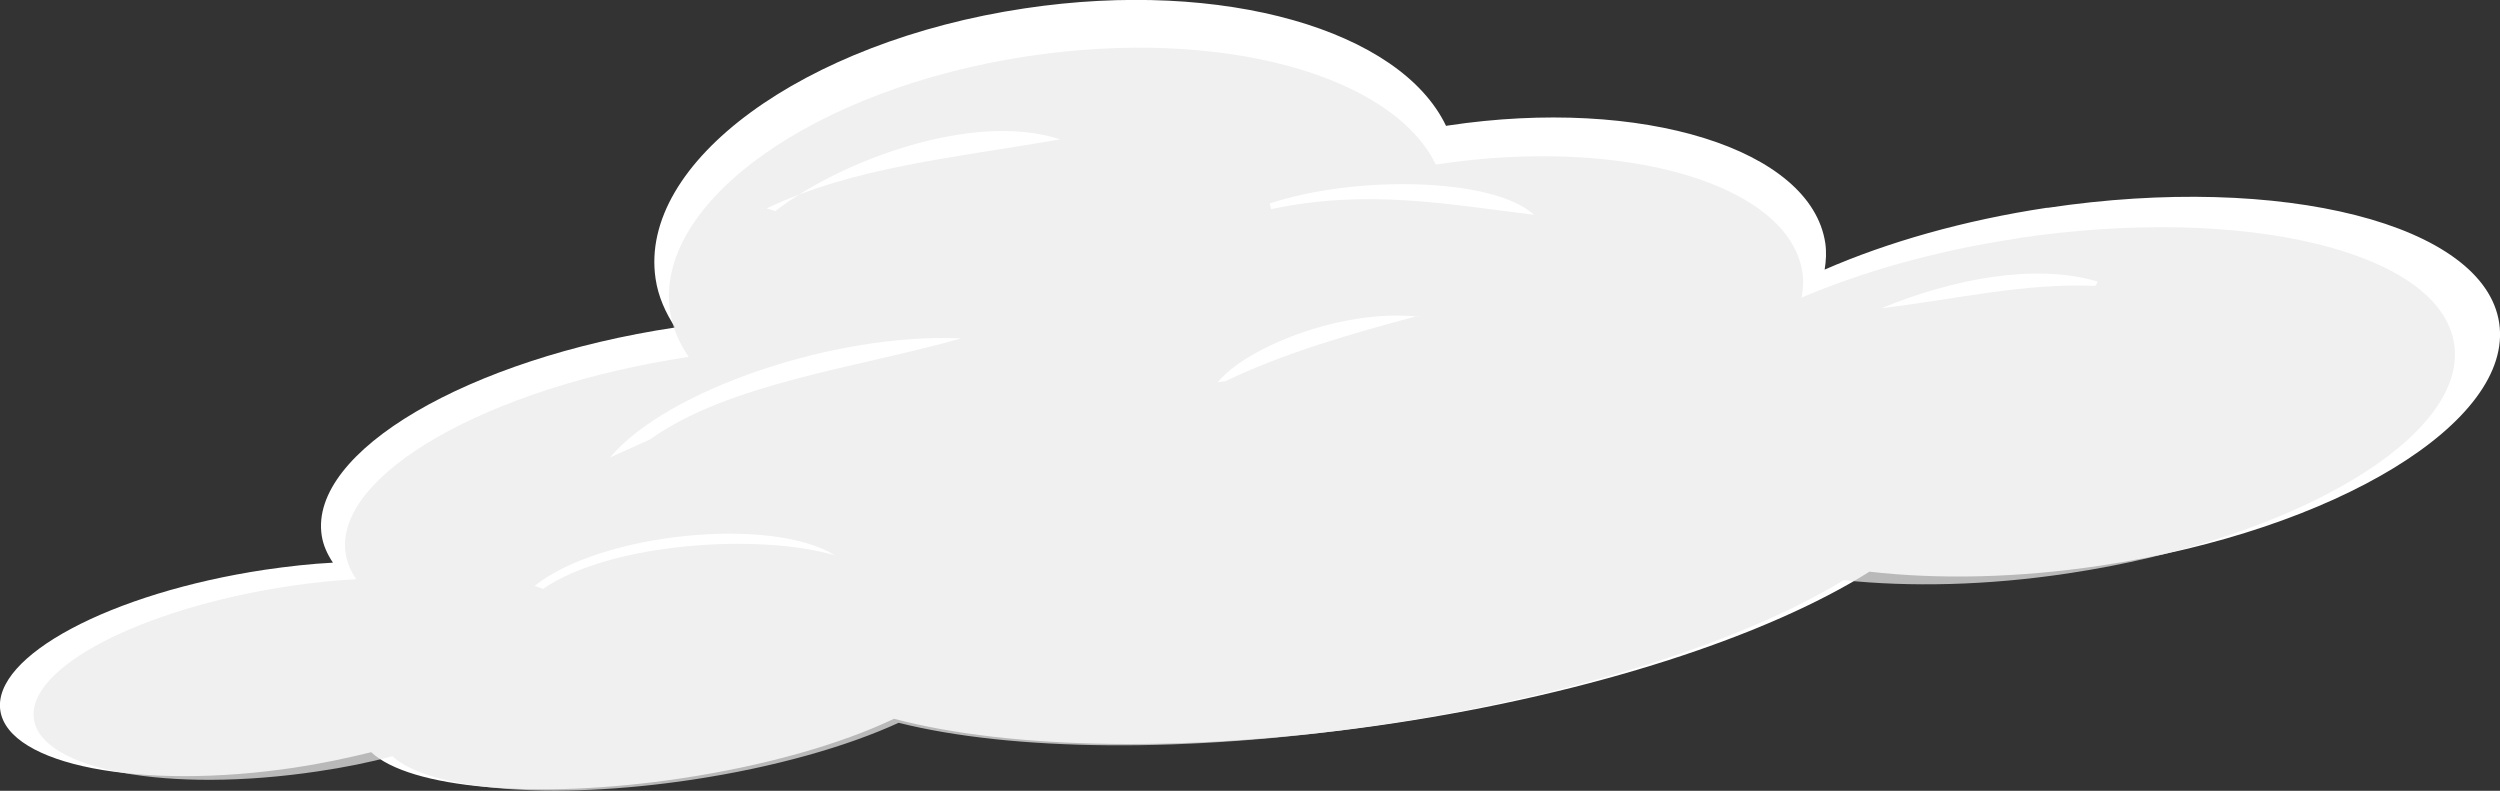
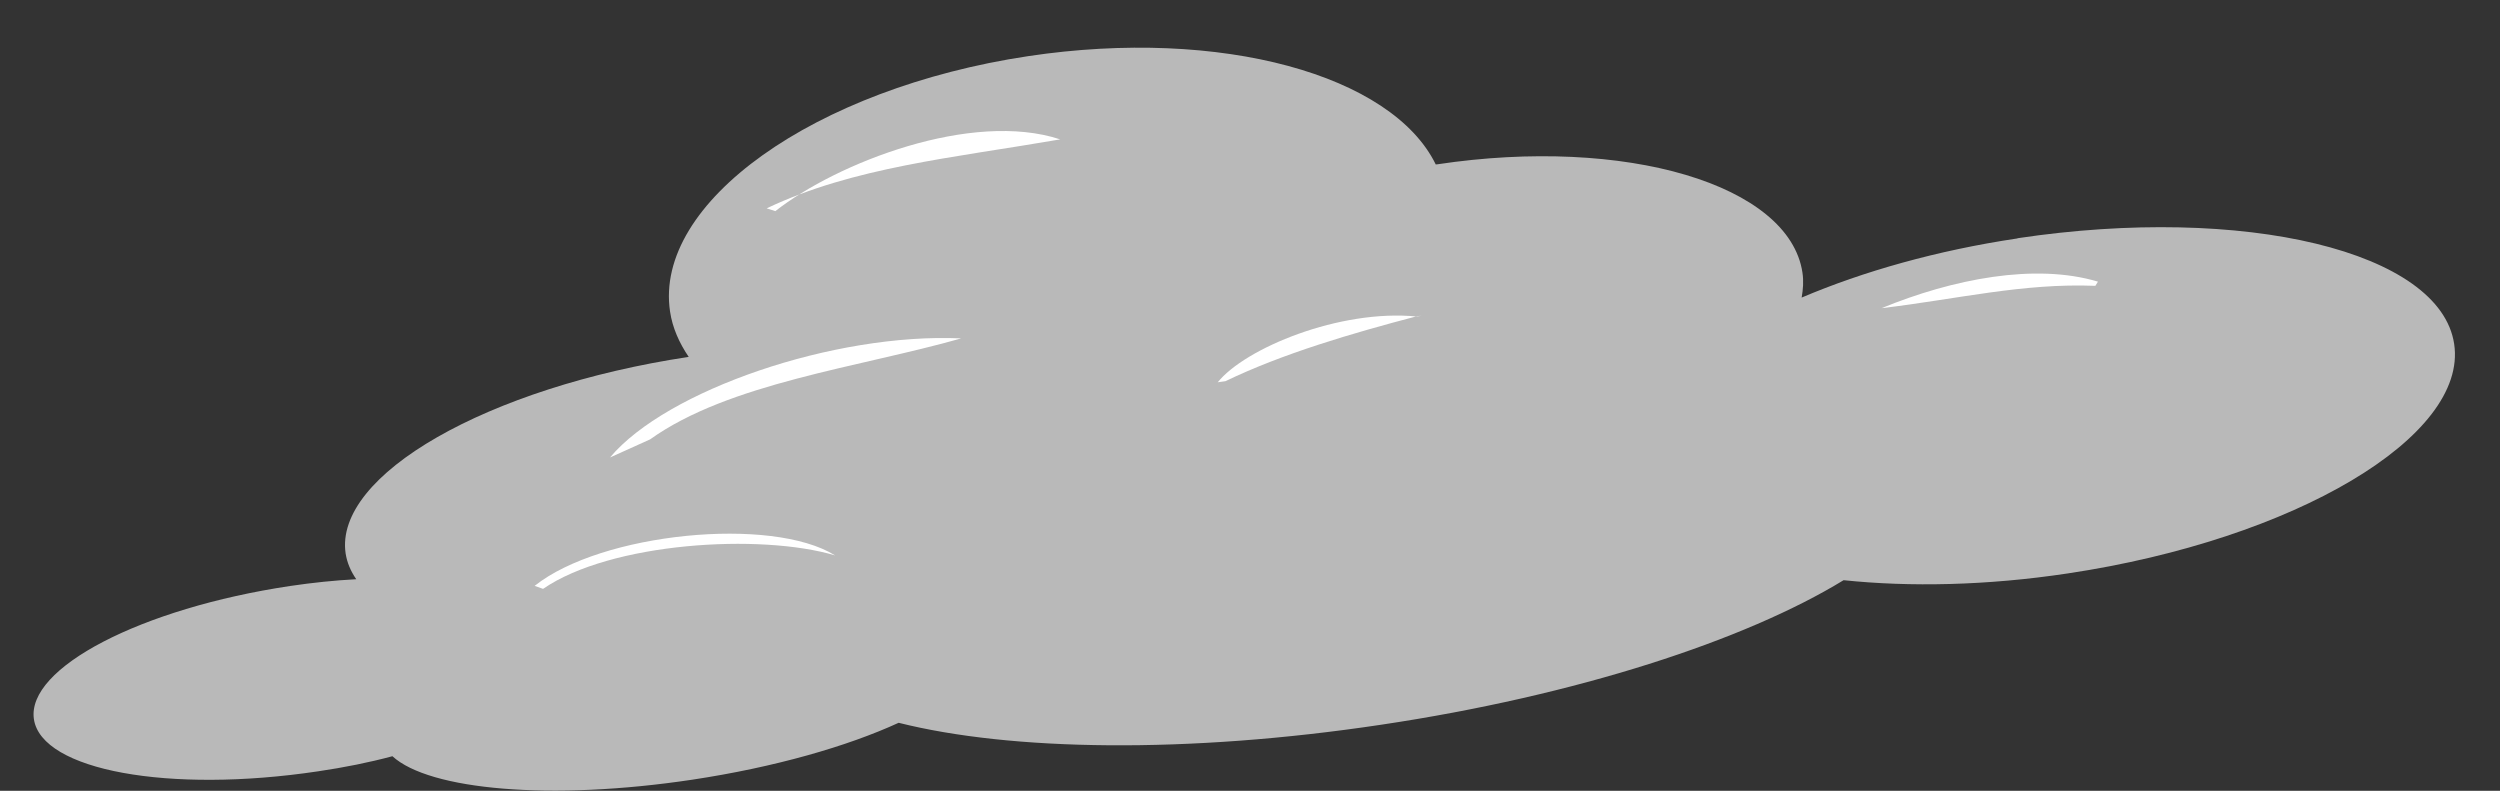
<svg xmlns="http://www.w3.org/2000/svg" viewBox="0 0 155.51 49.19">
  <rect x="0" y="0" width="155.51" height="49.19" fill="#333333" stroke="none" />
  <defs>
    <style>.cls-1{mix-blend-mode:overlay;}.cls-1,.cls-2,.cls-3{stroke-width:0px;}.cls-1,.cls-3{fill:#fff;}.cls-2{fill:#eaeaea;mix-blend-mode:multiply;opacity:.73;}.cls-4{isolation:isolate;}</style>
  </defs>
  <g class="cls-4">
    <g id="_レイヤー_2">
      <g id="img">
-         <path class="cls-1" d="M127.35,12.92c-5.18.78-9.93,2.14-13.85,3.85.09-.54.12-1.1.04-1.65-.88-5.85-11.39-9.13-23.48-7.31-.04,0-.07.02-.11.02-2.84-5.94-13.81-9.17-26.21-7.31-13.76,2.06-24.04,9.59-22.96,16.82.16,1.09.61,2.1,1.22,3.03-12.92,1.94-22.77,7.73-21.99,12.93.09.6.34,1.16.7,1.7-1.38.07-2.78.23-4.23.44C6.87,36.89-.48,40.81.02,44.2c.51,3.39,8.69,4.99,18.3,3.55,1.67-.25,3.26-.59,4.77-.96,2.38,2.23,10.22,2.99,19.26,1.63,5.28-.79,9.97-2.14,13.26-3.71,7.2,1.91,18.52,2.16,31.01.29,12.57-1.89,23.37-5.48,29.67-9.44,4.26.49,9.19.4,14.4-.38,14.6-2.19,25.69-8.95,24.77-15.09-.92-6.14-13.5-9.35-28.1-7.16Z" />
        <path class="cls-2" d="M125.5,14.83c-5.03.75-9.62,2.06-13.43,3.68.09-.51.13-1.02.05-1.55-.82-5.48-11-8.5-22.71-6.74-.03,0-.06,0-.1.01-2.72-5.56-13.32-8.54-25.34-6.74-13.32,2-23.31,9.12-22.29,15.89.15,1.01.57,1.95,1.16,2.82-12.53,1.89-22.07,7.35-21.34,12.23.09.57.31,1.09.66,1.6-1.34.07-2.69.21-4.11.42-9.28,1.39-16.42,5.1-15.94,8.29.48,3.18,8.39,4.63,17.67,3.24,1.63-.24,3.18-.55,4.63-.94,2.3,2.11,9.88,2.78,18.65,1.46,5.11-.77,9.64-2.07,12.84-3.54,6.96,1.75,17.91,1.94,30.02.12,12.17-1.82,22.64-5.25,28.76-8.99,4.11.43,8.9.34,13.94-.42,14.14-2.12,24.9-8.52,24.04-14.27-.86-5.76-13.03-8.7-27.17-6.58Z" />
-         <path class="cls-3" d="M78.97,12.66c5.41-1.79,13.95-1.61,16.45.7-5.31-.64-10.34-1.63-16.35-.35l-.09-.35Z" />
        <path class="cls-3" d="M130.5,17.52c-3.91-1.17-9.03-.17-13.46,1.65,4.71-.56,8.78-1.57,13.3-1.39l.16-.26Z" />
        <path class="cls-3" d="M33.26,36.44c4.15-3.3,14.74-4.35,18.69-1.89-4.67-1.39-13.97-.81-18.17,2.08l-.53-.19Z" />
        <path class="cls-3" d="M48.22,13.14c3.86-3.03,12.24-6.28,17.73-4.47-6.66,1.15-12.86,1.72-18.26,4.29l.53.17Z" />
        <path class="cls-3" d="M37.95,28.45c3.5-4.17,13.93-7.76,21.84-7.4-6.37,1.81-14.44,2.77-19.35,6.28l-2.48,1.12Z" />
        <path class="cls-1" d="M75.74,23.79c1.69-2.12,7.6-4.58,12.4-4.1.39-.06.38-.07,0-.02-4.04,1.06-8.37,2.33-11.91,4.04l-.49.07Z" />
      </g>
    </g>
  </g>
</svg>